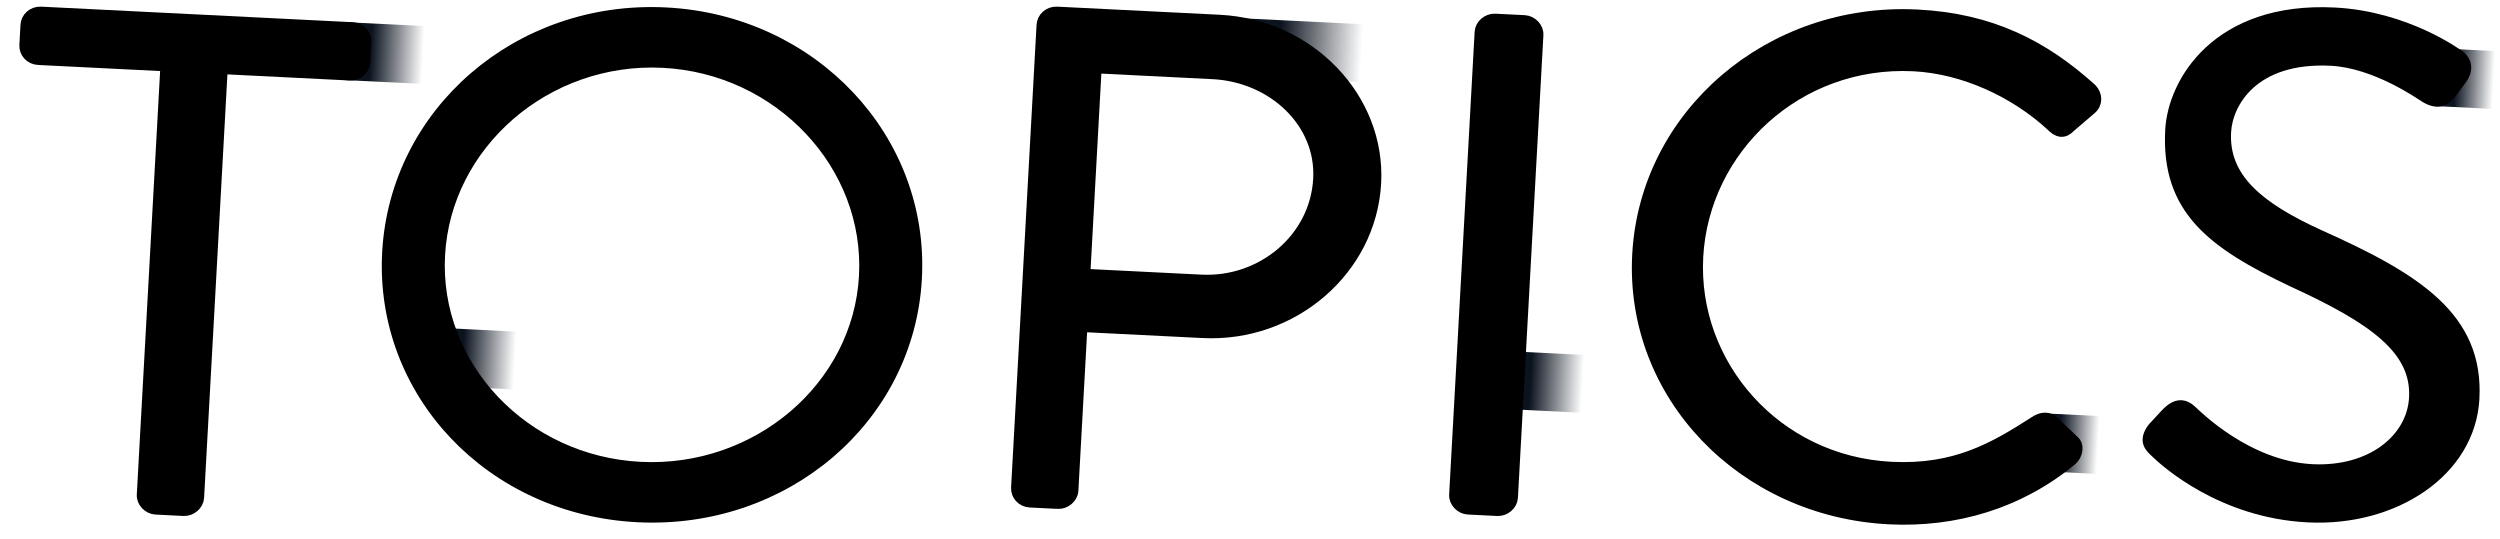
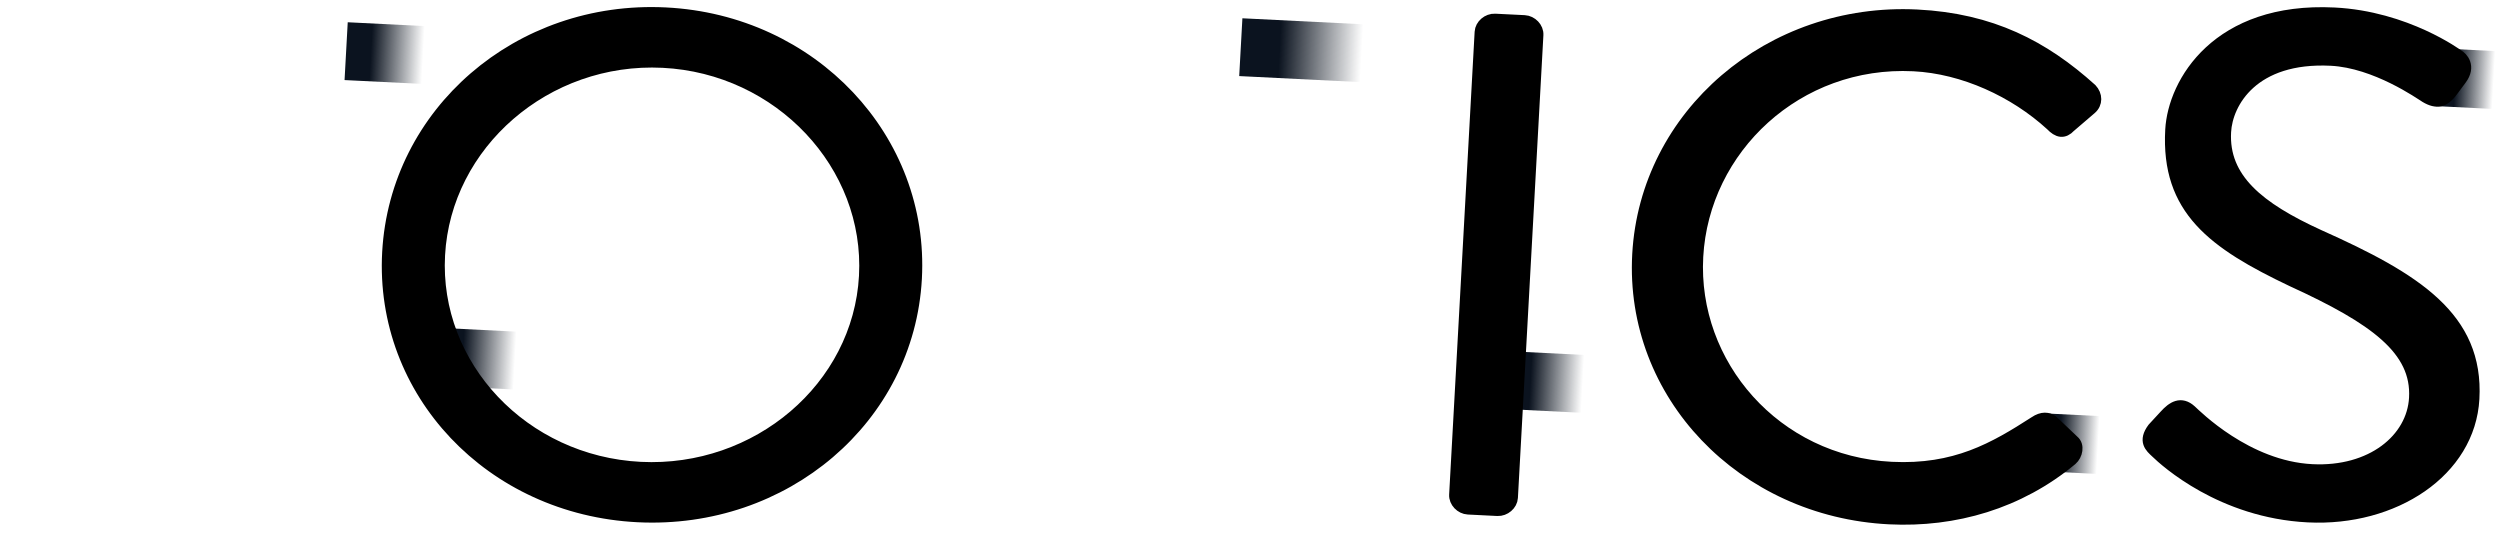
<svg xmlns="http://www.w3.org/2000/svg" width="218" height="47" viewBox="0 0 218 47" fill="none">
  <path d="M37.313 2.29L30.322 1.941L30.045 6.982L37.035 7.33L37.313 2.29Z" fill="url(#paint0_linear_2982_409)" />
  <path d="M45.313 28.934L38.322 28.586L38.045 33.626L45.035 33.975L45.313 28.934Z" fill="url(#paint1_linear_2982_409)" />
  <path d="M119.313 2.141L108.337 1.594L108.059 6.634L119.035 7.181L119.313 2.141Z" fill="url(#paint2_linear_2982_409)" />
  <path d="M138.423 30.966L131.432 30.617L131.155 35.657L138.145 36.006L138.423 30.966Z" fill="url(#paint3_linear_2982_409)" />
  <path d="M217.79 4.467L212.655 4.211L212.377 9.251L217.512 9.507L217.79 4.467Z" fill="url(#paint4_linear_2982_409)" />
  <path d="M183.29 36.295L178.155 36.039L177.877 41.079L183.012 41.335L183.29 36.295Z" fill="url(#paint5_linear_2982_409)" />
  <path d="M188.016 39.441C187.527 38.989 186.913 38.469 187.746 37.349C188.086 36.999 188.43 36.589 188.771 36.239C189.455 35.478 190.186 35.026 191.043 35.802C191.471 36.19 195.913 40.691 201.615 40.975C206.804 41.234 210.371 38.294 210.569 34.697C210.8 30.491 207.094 27.8 199.888 24.506C193.002 21.229 188.925 18.274 189.308 11.325C189.536 7.179 193.365 0.646 203.551 1.154C209.829 1.467 214.335 4.809 214.335 4.809C214.709 5.011 215.438 5.781 214.605 6.901C214.329 7.254 214.049 7.668 213.773 8.021C213.149 8.846 212.495 9.058 211.5 8.458C211.065 8.192 207.17 5.43 203.262 5.235C196.471 4.896 194.193 8.94 194.052 11.5C193.827 15.585 196.963 18.125 202.227 20.527C210.691 24.311 216.094 27.698 215.704 34.77C215.355 41.11 208.757 45.427 201.262 45.053C193.702 44.676 188.809 40.214 188.016 39.441Z" fill="black" stroke="black" stroke-linejoin="round" />
  <path d="M142.83 22.183C143.502 9.991 154.357 0.69 167.17 1.329C173.64 1.652 178.199 4.019 182.361 7.772C182.847 8.285 182.87 9.02 182.331 9.482L180.511 11.042C179.965 11.626 179.455 11.539 178.848 10.898C175.668 7.988 171.22 5.932 166.864 5.715C156.742 5.21 148.543 12.932 148.023 22.381C147.506 31.769 154.811 40.264 164.933 40.769C170.507 41.047 173.892 39.076 177.421 36.807C178.089 36.351 178.598 36.437 178.969 36.7L180.8 38.442C181.293 38.834 181.118 39.681 180.646 40.085C176.068 43.891 170.454 45.506 164.752 45.222C151.939 44.583 142.159 34.376 142.83 22.183Z" fill="black" stroke="black" stroke-linejoin="round" />
  <path d="M126.865 43.148L129.088 2.791C129.121 2.181 129.728 1.662 130.369 1.694L132.931 1.821C133.572 1.853 134.118 2.431 134.085 3.04L131.862 43.397C131.828 44.007 131.222 44.527 130.581 44.495L128.018 44.367C127.378 44.335 126.831 43.758 126.865 43.148Z" fill="black" stroke="black" stroke-linejoin="round" />
-   <path d="M88.666 42.535L90.888 2.178C90.922 1.568 91.465 1.045 92.17 1.08L106.328 1.786C114.208 2.179 120.343 8.598 119.936 15.975C119.52 23.534 112.71 29.369 104.895 28.979L94.324 28.451L93.535 42.778C93.501 43.387 92.894 43.907 92.254 43.875L89.819 43.754C89.115 43.719 88.632 43.145 88.666 42.535ZM94.572 23.94L104.759 24.448C110.012 24.71 114.721 20.849 115.01 15.607C115.282 10.669 111.006 6.665 105.752 6.403L95.566 5.895L94.572 23.94Z" fill="black" stroke="black" stroke-linejoin="round" />
  <path d="M33.825 22.007C34.497 9.815 45.224 0.508 58.037 1.147C70.85 1.786 80.559 12.112 79.888 24.305C79.216 36.497 68.432 45.679 55.619 45.04C42.806 44.401 33.154 34.2 33.825 22.007ZM38.31 22.231C37.776 31.924 45.668 40.264 55.854 40.773C66.041 41.281 74.87 33.774 75.403 24.081C75.937 14.388 67.988 5.922 57.802 5.414C47.615 4.906 38.844 12.538 38.31 22.231Z" fill="black" stroke="black" stroke-linejoin="round" />
-   <path d="M12.428 43.151L14.49 5.721L3.342 5.165C2.638 5.13 2.155 4.555 2.189 3.946L2.286 2.178C2.32 1.568 2.863 1.045 3.567 1.08L30.731 2.435C31.436 2.47 31.918 3.044 31.884 3.654L31.787 5.422C31.753 6.031 31.211 6.554 30.506 6.519L19.359 5.963L17.297 43.394C17.264 44.004 16.657 44.524 16.016 44.492L13.582 44.37C12.941 44.339 12.395 43.761 12.428 43.151Z" fill="black" stroke="black" stroke-linejoin="round" />
  <defs>
    <linearGradient id="paint0_linear_2982_409" x1="32.335" y1="4.569" x2="36.904" y2="4.82" gradientUnits="userSpaceOnUse">
      <stop stop-color="#0B131F" />
      <stop offset="1" stop-color="#0B131F" stop-opacity="0" />
    </linearGradient>
    <linearGradient id="paint1_linear_2982_409" x1="40.335" y1="31.213" x2="44.904" y2="31.465" gradientUnits="userSpaceOnUse">
      <stop stop-color="#0B131F" />
      <stop offset="1" stop-color="#0B131F" stop-opacity="0" />
    </linearGradient>
    <linearGradient id="paint2_linear_2982_409" x1="111.575" y1="4.282" x2="118.75" y2="4.677" gradientUnits="userSpaceOnUse">
      <stop stop-color="#0B131F" />
      <stop offset="1" stop-color="#0B131F" stop-opacity="0" />
    </linearGradient>
    <linearGradient id="paint3_linear_2982_409" x1="133.445" y1="33.245" x2="138.014" y2="33.496" gradientUnits="userSpaceOnUse">
      <stop stop-color="#0B131F" />
      <stop offset="1" stop-color="#0B131F" stop-opacity="0" />
    </linearGradient>
    <linearGradient id="paint4_linear_2982_409" x1="214.096" y1="6.81" x2="217.453" y2="6.995" gradientUnits="userSpaceOnUse">
      <stop stop-color="#0B131F" />
      <stop offset="1" stop-color="#0B131F" stop-opacity="0" />
    </linearGradient>
    <linearGradient id="paint5_linear_2982_409" x1="179.596" y1="38.638" x2="182.953" y2="38.823" gradientUnits="userSpaceOnUse">
      <stop stop-color="#0B131F" />
      <stop offset="1" stop-color="#0B131F" stop-opacity="0" />
    </linearGradient>
  </defs>
</svg>